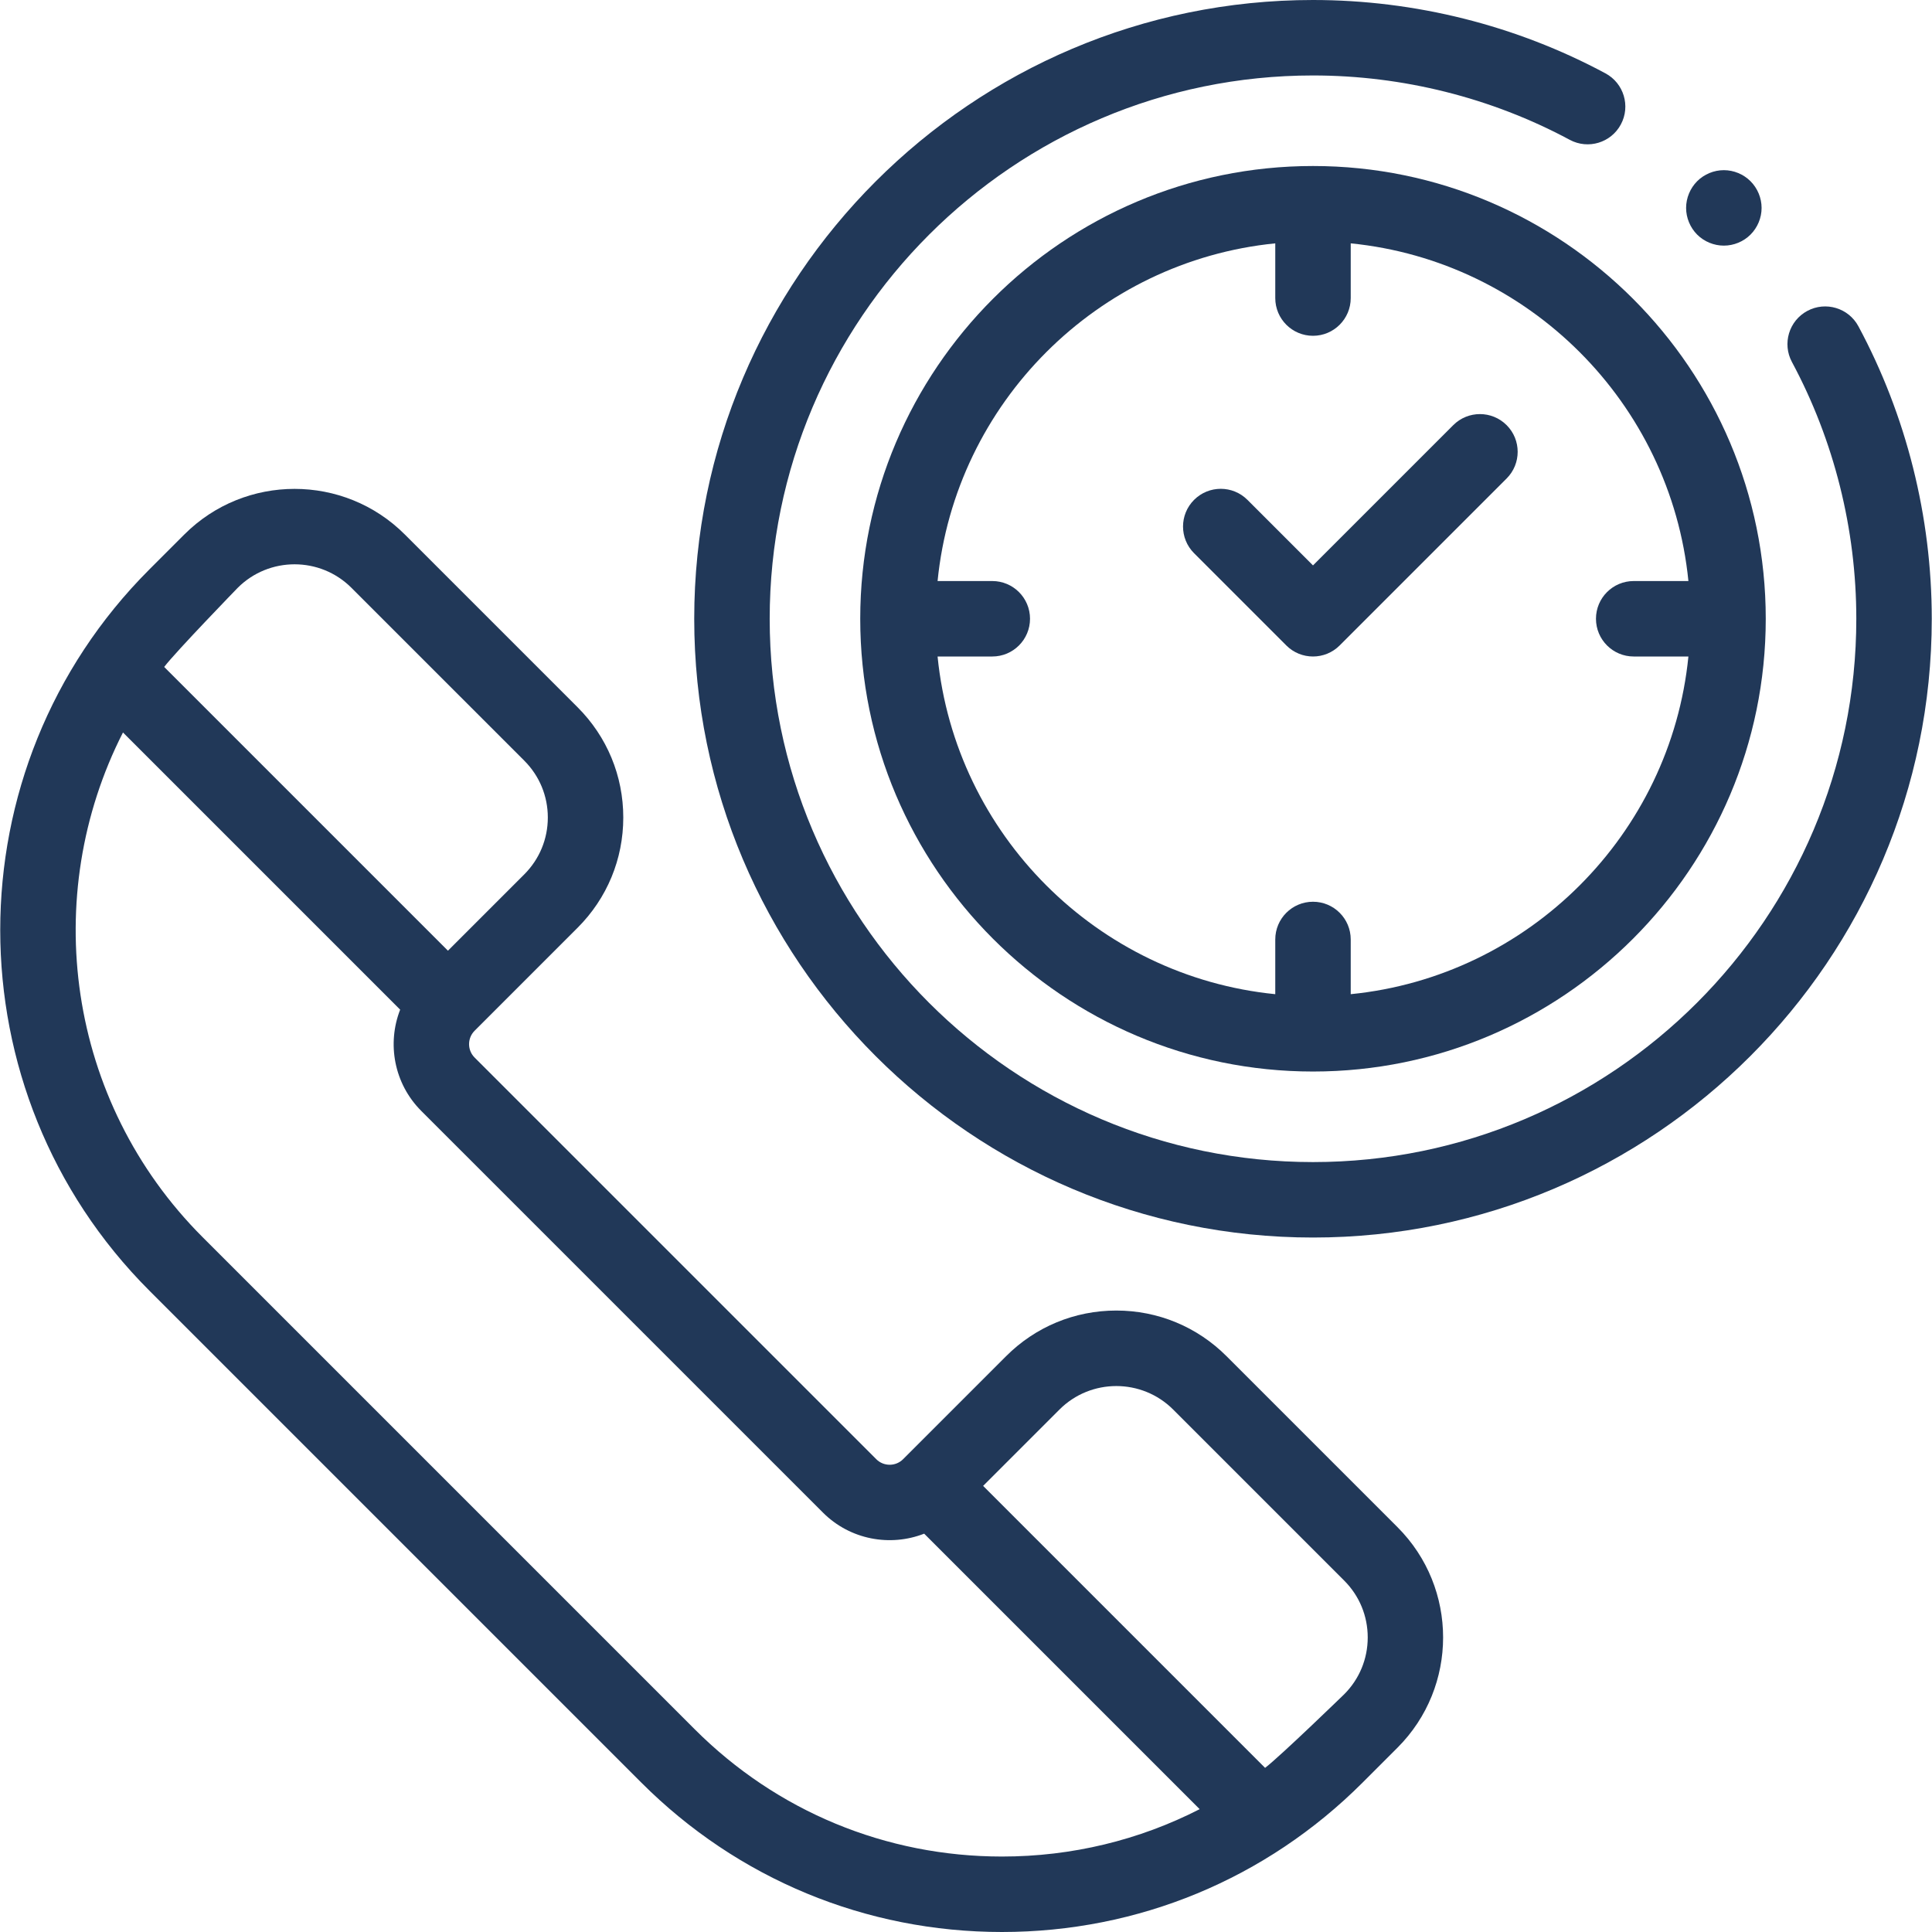
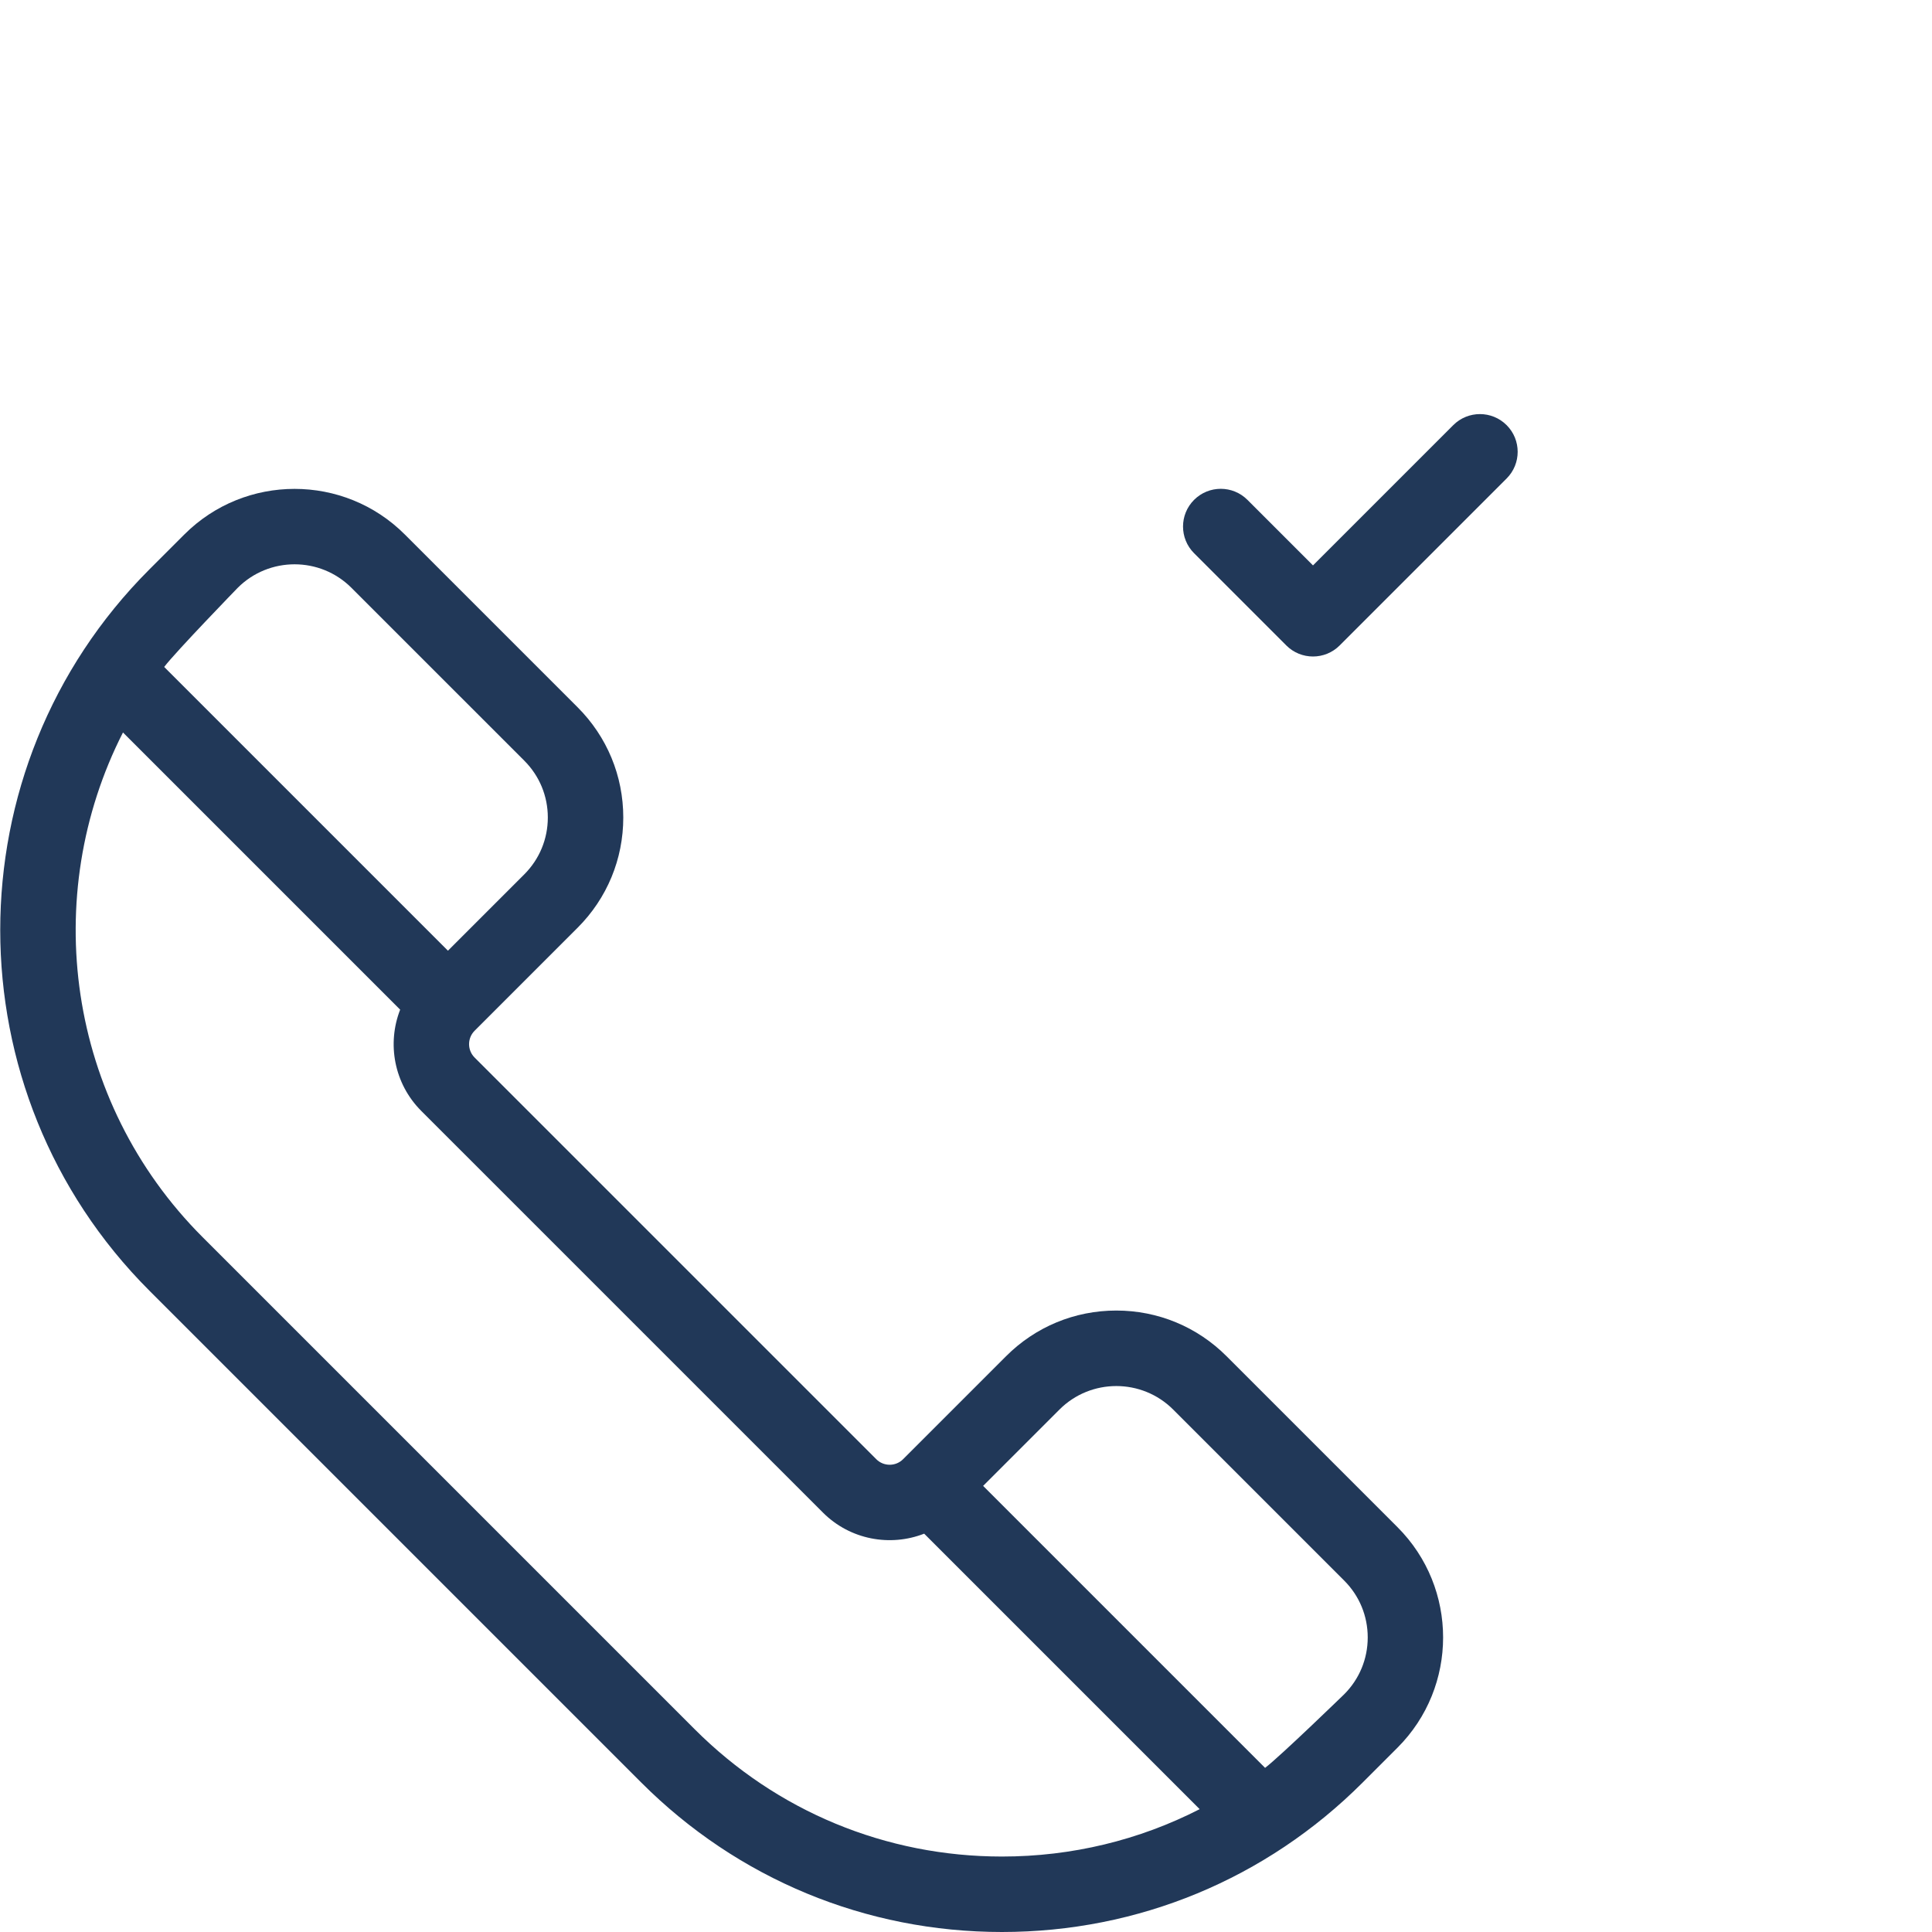
<svg xmlns="http://www.w3.org/2000/svg" version="1.1" width="512" height="512" x="0" y="0" viewBox="0 0 512.062 512.062" style="enable-background:new 0 0 512 512" xml:space="preserve" class="">
  <g>
    <g id="XMLID_978_">
      <g id="XMLID_358_">
        <path id="XMLID_394_" d="m325.086 359.451c-7.804-7.804-18.179-12.101-29.216-12.101-11.036 0-21.411 4.297-29.215 12.101l-27.302 27.302c-1.957 1.959-5.145 1.959-7.102 0l-106.459-106.458c-1.958-1.959-1.958-5.145 0-7.103l27.301-27.302c7.805-7.804 12.102-18.179 12.102-29.215 0-11.037-4.298-21.412-12.102-29.216l-45.803-45.803c-16.109-16.107-42.32-16.108-58.43 0-.001 0-.001 0-.001 0l-9.275 9.275c-52.696 52.698-52.696 138.442 0 191.14l130.405 130.405c25.528 25.527 59.469 39.586 95.57 39.586 36.102 0 70.042-14.059 95.569-39.586l9.275-9.275c16.109-16.109 16.109-42.321 0-58.431zm-262.083-203.652c8.311-8.311 21.835-8.312 30.146 0l45.804 45.803c4.025 4.026 6.243 9.379 6.243 15.073 0 5.693-2.218 11.046-6.244 15.072l-20.23 20.23-75.209-75.209c3.099-4.068 19.49-20.969 19.49-20.969zm121.13 302.535-130.405-130.405c-36.145-36.144-43.184-90.533-21.134-133.794l73.465 73.465c-3.511 8.98-1.651 19.593 5.592 26.837l106.46 106.459c7.242 7.242 17.856 9.103 26.836 5.592l73.018 73.018c-16.025 8.207-33.879 12.557-52.403 12.557-30.761-.001-59.679-11.978-81.429-33.729zm172.13-9.275s-16.878 16.378-20.962 19.499l-74.733-74.733 20.23-20.23c8.312-8.312 21.836-8.31 30.146 0l45.319 45.319c4.026 4.025 6.243 9.379 6.243 15.072 0 5.694-2.217 11.047-6.243 15.073z" fill="#213858" data-original="#000000" style="" class="" />
-         <path id="XMLID_421_" d="m492.558 86.483c-2.615-4.865-8.677-6.69-13.542-4.077-4.865 2.614-6.69 8.678-4.077 13.542 11.161 20.773 17.061 44.306 17.061 68.052 0 79.402-64.598 144-144 144s-144-64.598-144-144 64.598-144 144-144c23.747 0 47.278 5.899 68.051 17.06 4.869 2.617 10.929.79 13.542-4.075 2.614-4.865.789-10.929-4.075-13.542-23.674-12.72-50.479-19.443-77.519-19.443-90.43 0-164 73.57-164 164s73.57 164 164 164 164-73.57 164-164c0-27.038-6.722-53.844-19.441-77.517z" fill="#213858" data-original="#000000" style="" class="" />
-         <path id="XMLID_424_" d="m227.999 164c0 66.168 53.832 120 120 120s120-53.832 120-120-53.832-120-120-120-120 53.832-120 120zm219.502-10h-14.501c-5.523 0-10 4.477-10 10 0 5.522 4.477 10 10 10h14.501c-4.705 47.173-42.328 84.796-89.501 89.501v-14.501c0-5.523-4.478-10-10-10-5.523 0-10 4.477-10 10v14.501c-47.173-4.705-84.796-42.328-89.502-89.501h14.502c5.522 0 10-4.478 10-10 0-5.523-4.478-10-10-10h-14.502c4.705-47.173 42.328-84.796 89.502-89.502v14.502c0 5.522 4.477 10 10 10 5.522 0 10-4.478 10-10v-14.502c47.173 4.706 84.796 42.329 89.501 89.502z" fill="#213858" data-original="#000000" style="" class="" />
        <path id="XMLID_425_" d="m347.999 149.857-17.373-17.373c-3.906-3.904-10.236-3.904-14.143 0-3.905 3.905-3.905 10.237 0 14.143l24.444 24.444c1.953 1.952 4.512 2.929 7.071 2.929s5.118-.977 7.071-2.929l44.25-44.25c3.905-3.905 3.905-10.237 0-14.142-3.906-3.904-10.236-3.904-14.143 0z" fill="#213858" data-original="#000000" style="" class="" />
-         <path id="XMLID_427_" d="m456.889 65.101c2.64 0 5.21-1.06 7.07-2.92 1.87-1.87 2.939-4.439 2.939-7.069s-1.069-5.21-2.939-7.08c-1.86-1.86-4.431-2.931-7.07-2.931-2.63 0-5.2 1.07-7.07 2.931-1.859 1.87-2.93 4.45-2.93 7.08 0 2.62 1.07 5.199 2.93 7.069 1.86 1.86 4.44 2.92 7.07 2.92z" fill="#213858" data-original="#000000" style="" class="" />
      </g>
    </g>
  </g>
</svg>